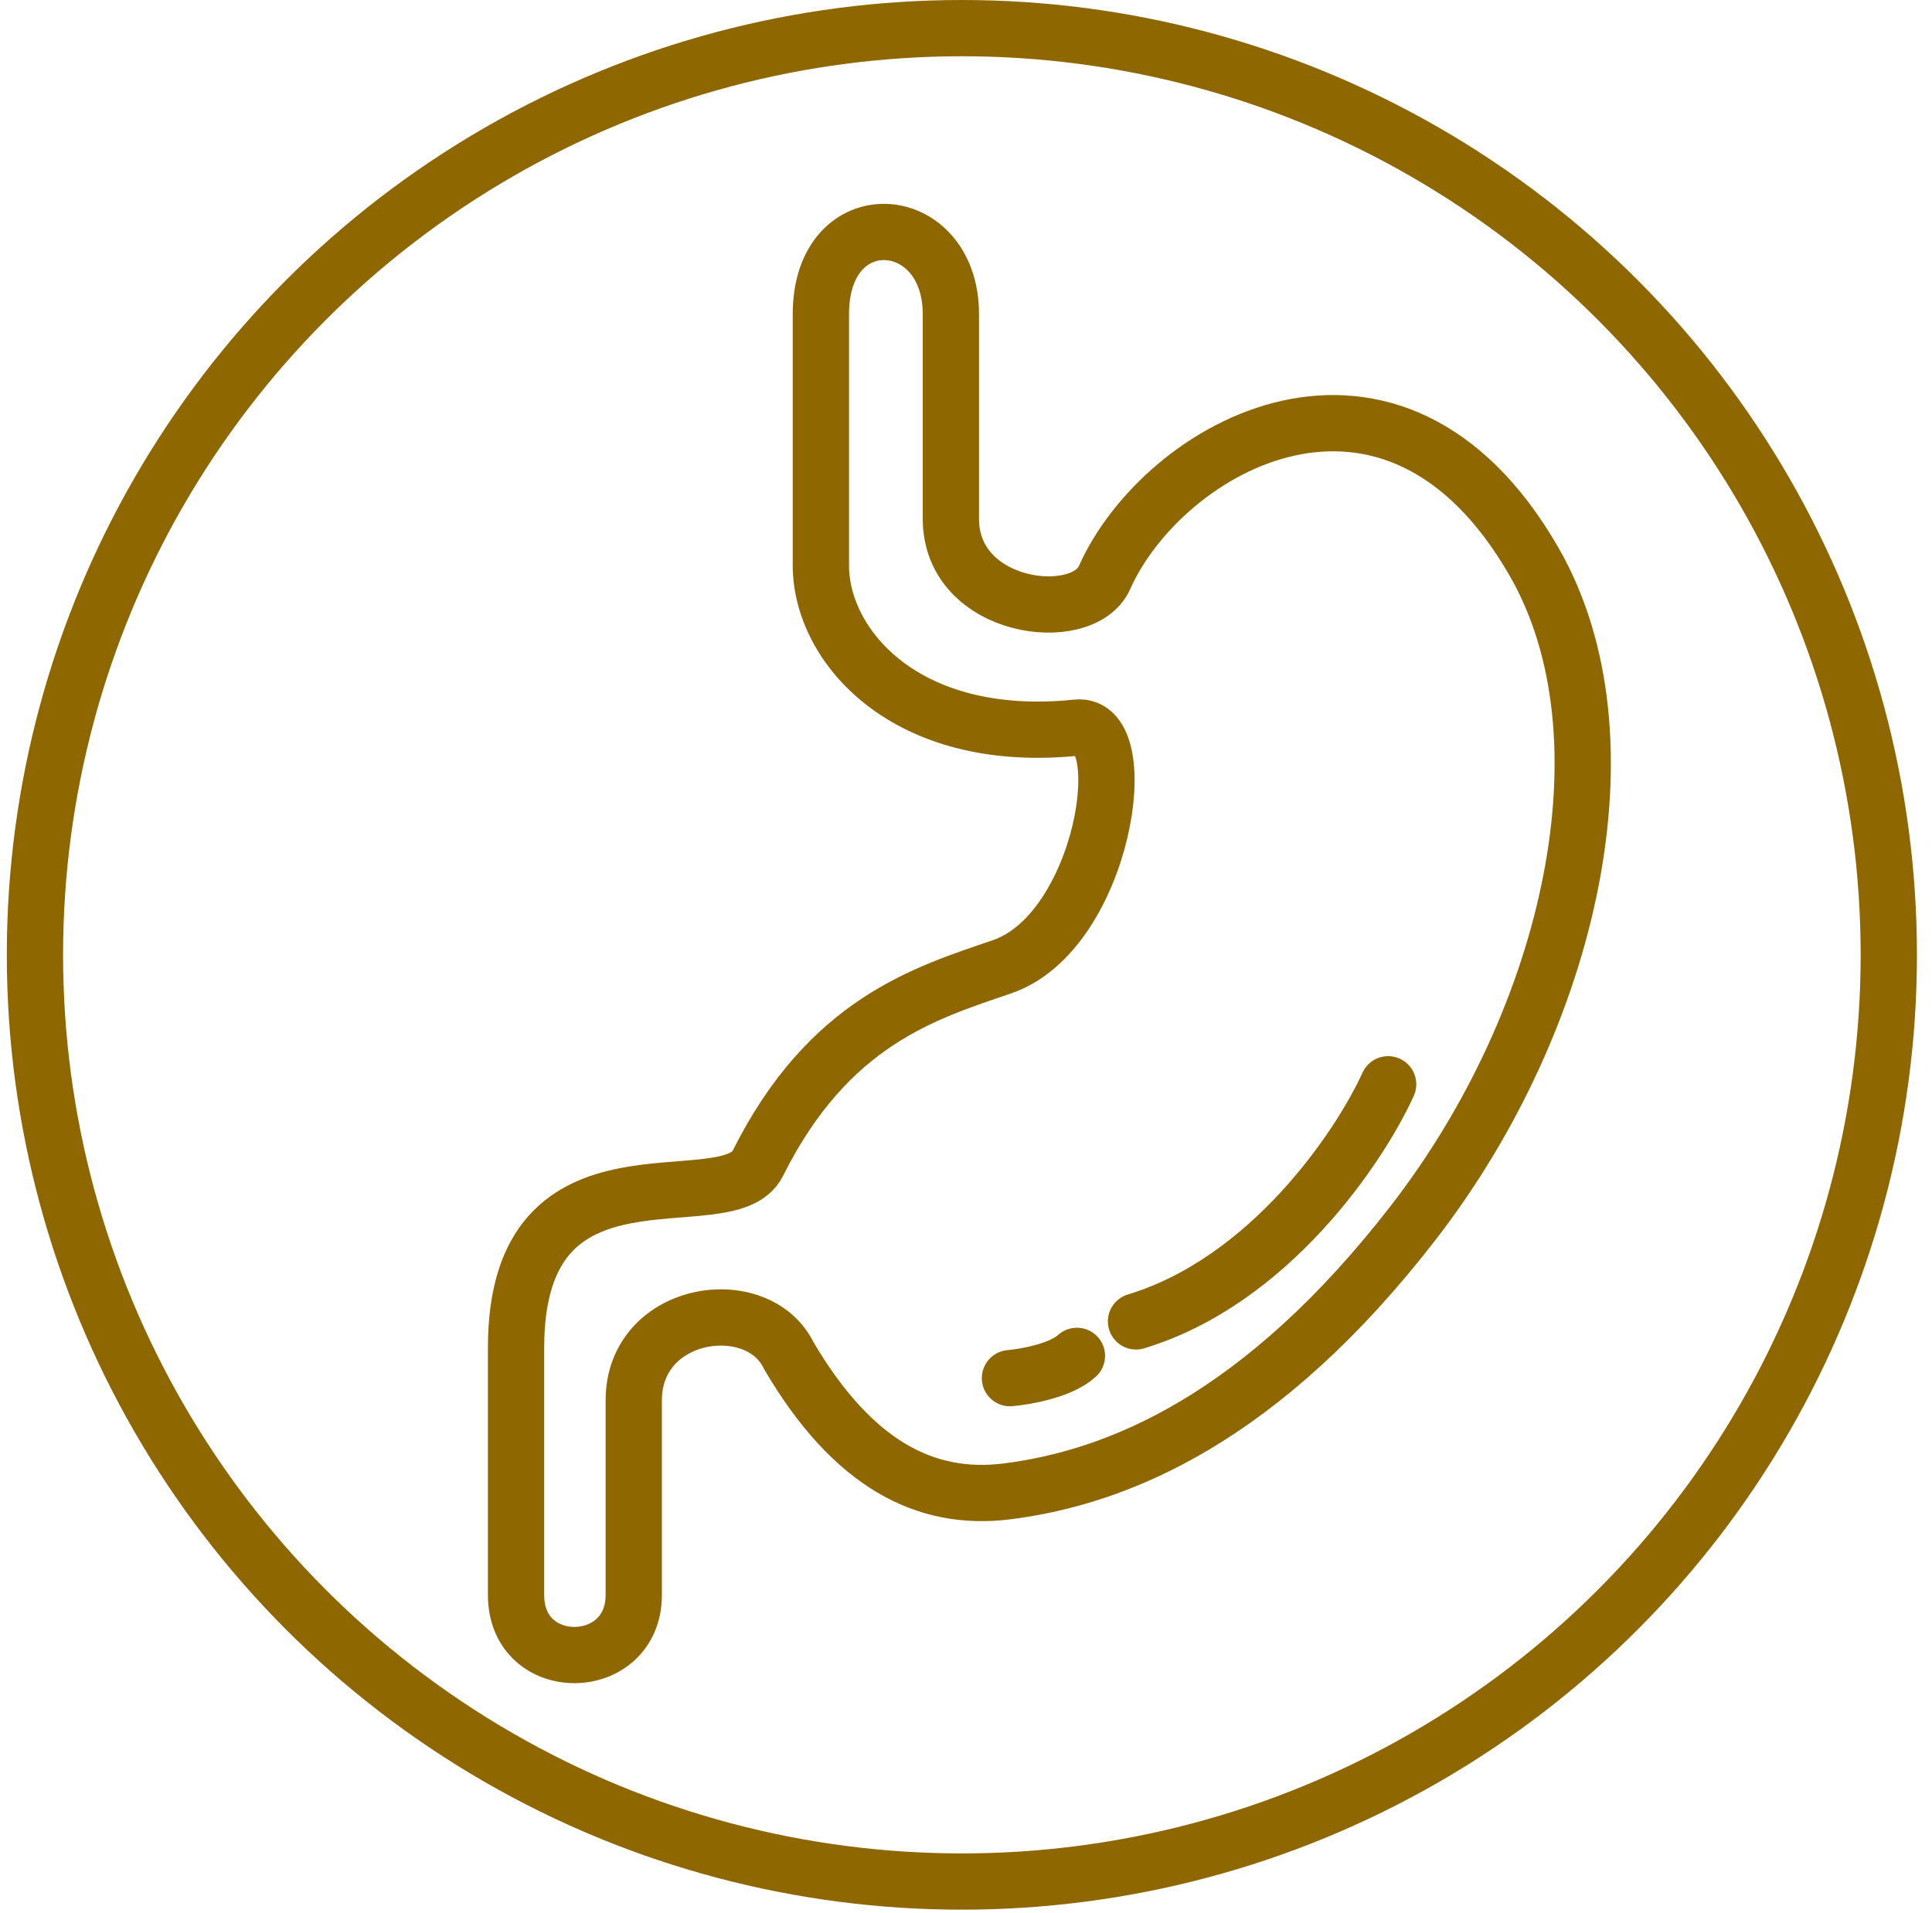
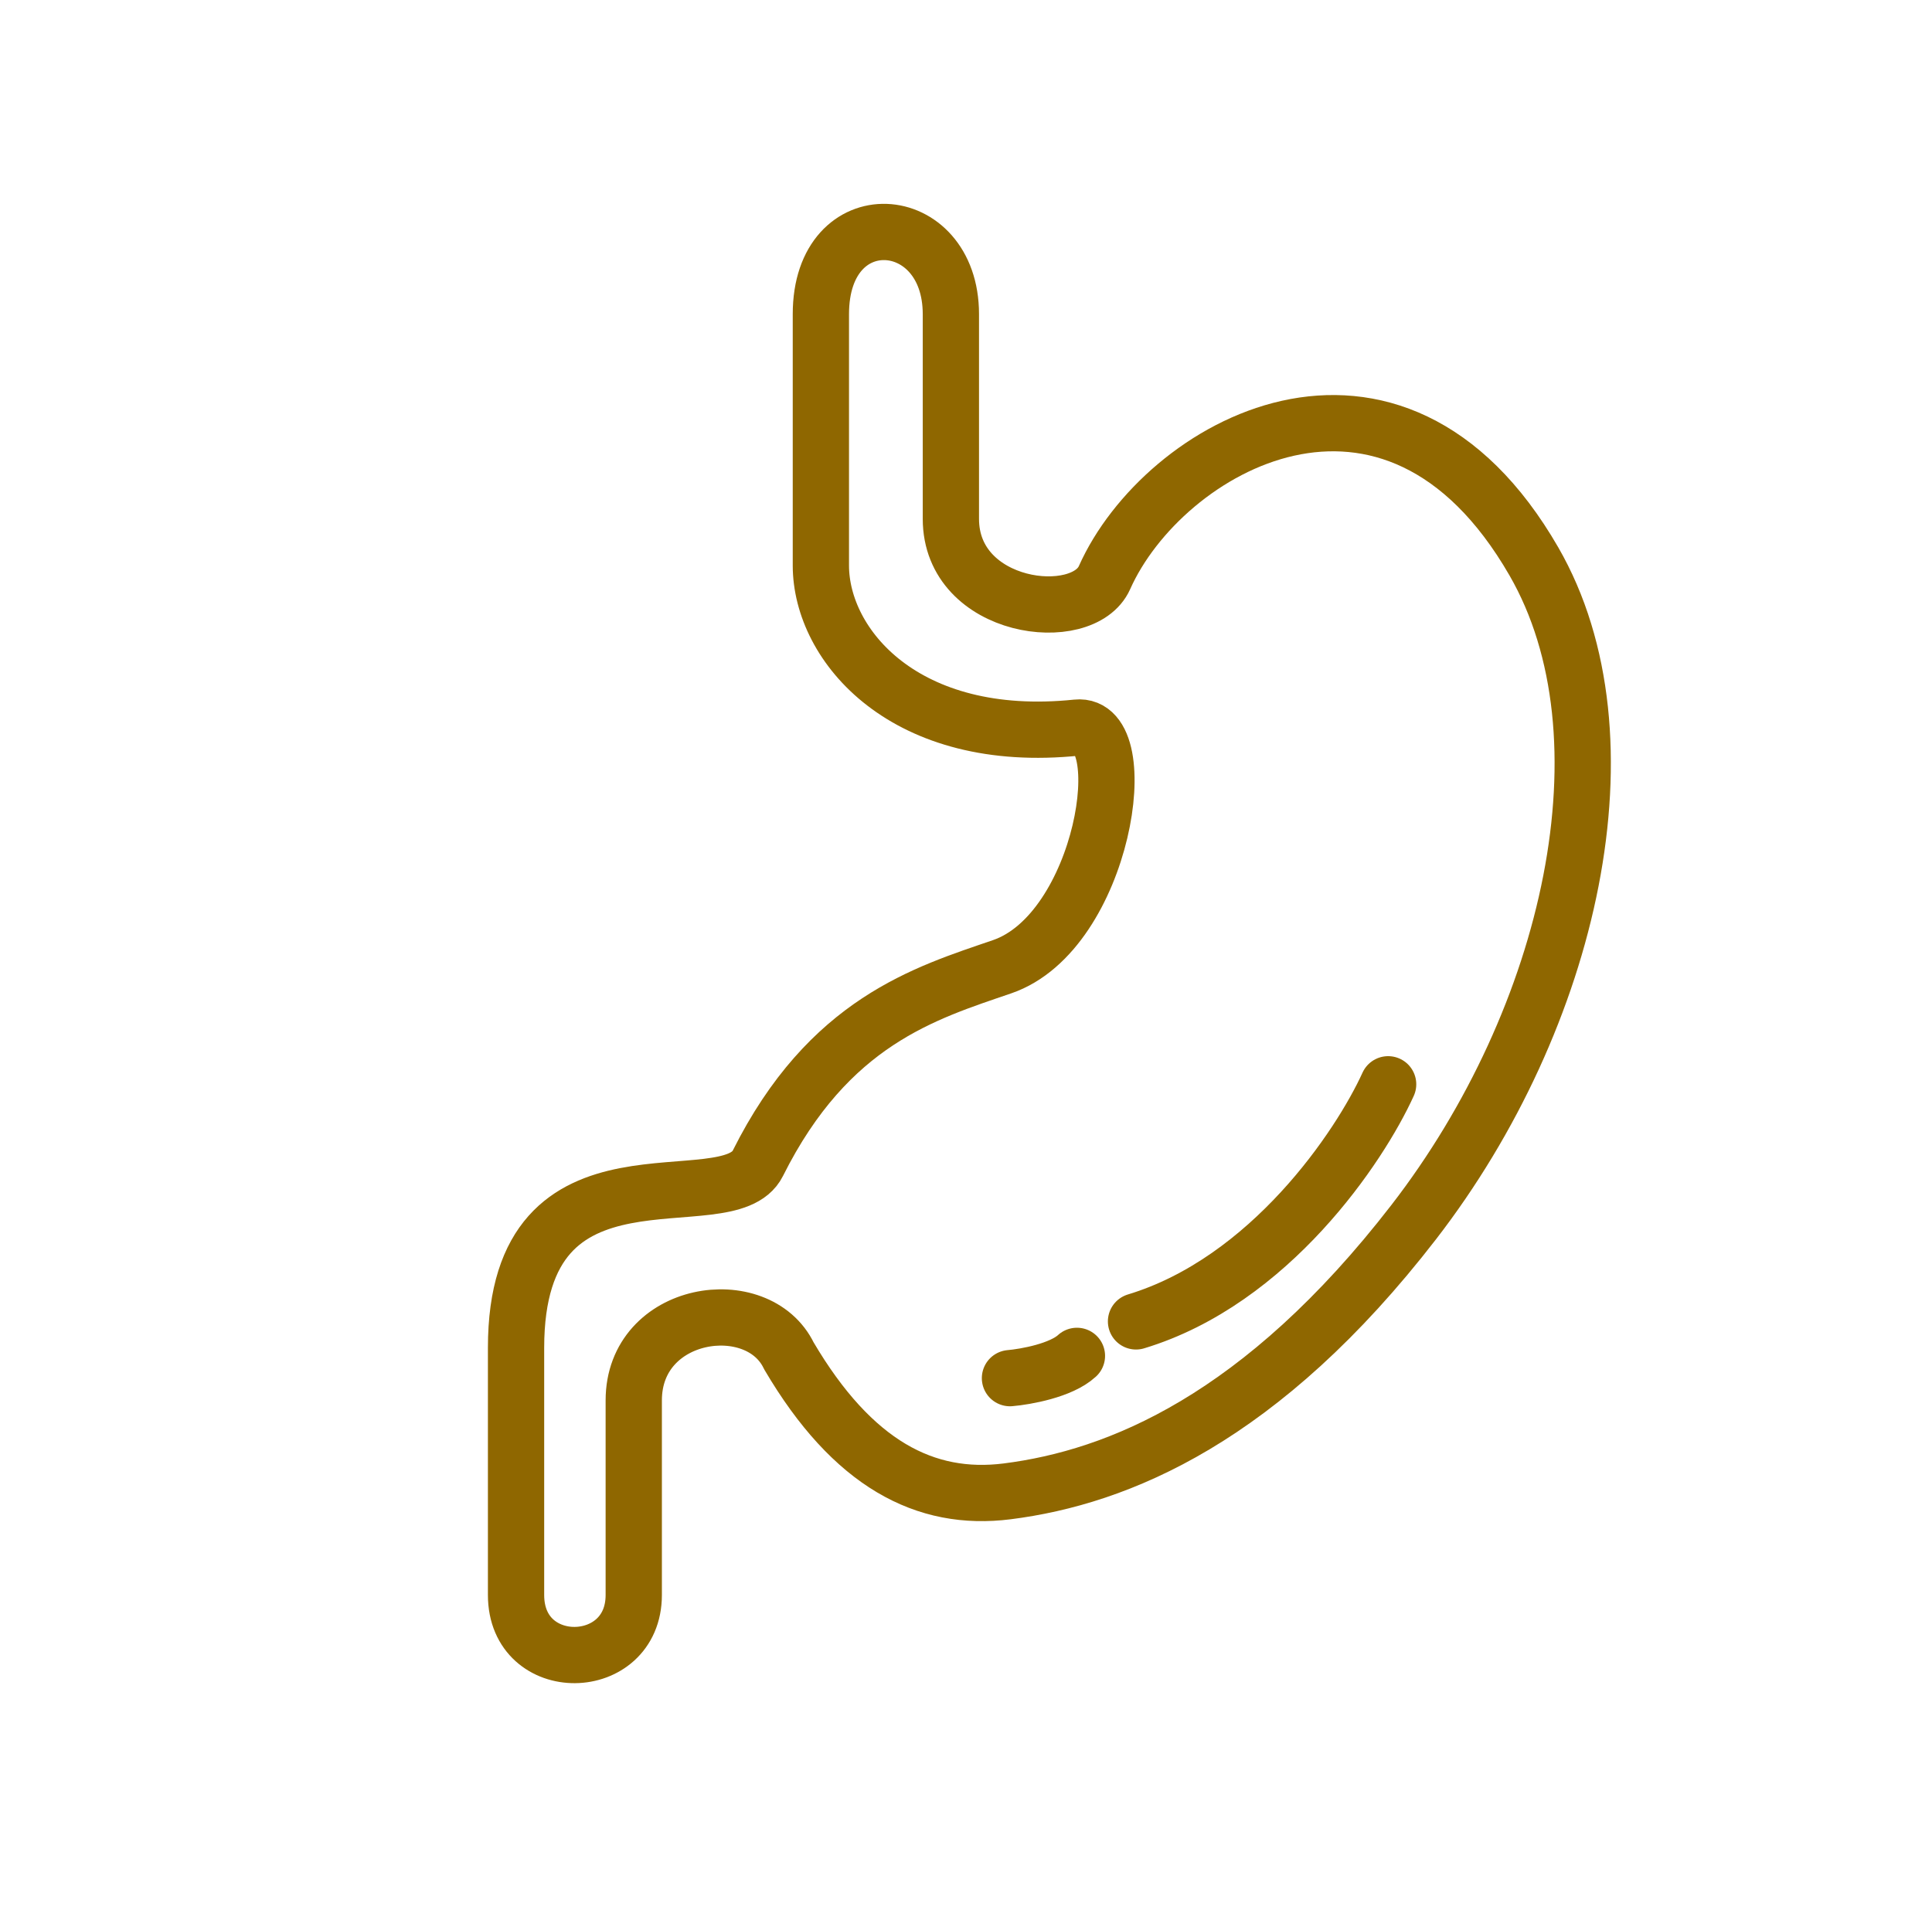
<svg xmlns="http://www.w3.org/2000/svg" width="103" height="102" viewBox="0 0 103 102" fill="none">
-   <circle cx="51.28" cy="50.917" r="49.417" stroke="#8F6700" stroke-width="3" />
  <path d="M74.005 57.82C72.5 61.134 67.705 68.303 60.564 70.464M53.844 73.49C54.684 73.418 56.574 73.08 57.414 72.302M58.884 30.803C61.998 23.811 74.228 16.838 81.776 29.938C87.157 39.278 83.796 54.262 75.37 65.169C67.275 75.647 59.62 78.777 53.697 79.527C49.333 80.08 45.454 78.072 42.059 72.302C40.403 68.859 33.787 69.828 33.787 74.678V85.054C33.787 89.269 27.512 89.376 27.512 85.054V71.869C27.512 60.13 38.788 65.266 40.403 62.035C44.183 54.47 49.328 52.957 53.424 51.552C58.859 49.688 60.564 38.473 57.414 38.8C48.257 39.751 43.763 34.429 43.763 30.155V16.754C43.763 10.668 50.694 11.153 50.694 16.754V27.669C50.694 32.532 57.729 33.397 58.884 30.803Z" stroke="#8F6700" stroke-width="3" stroke-linecap="round" stroke-linejoin="round" />
</svg>